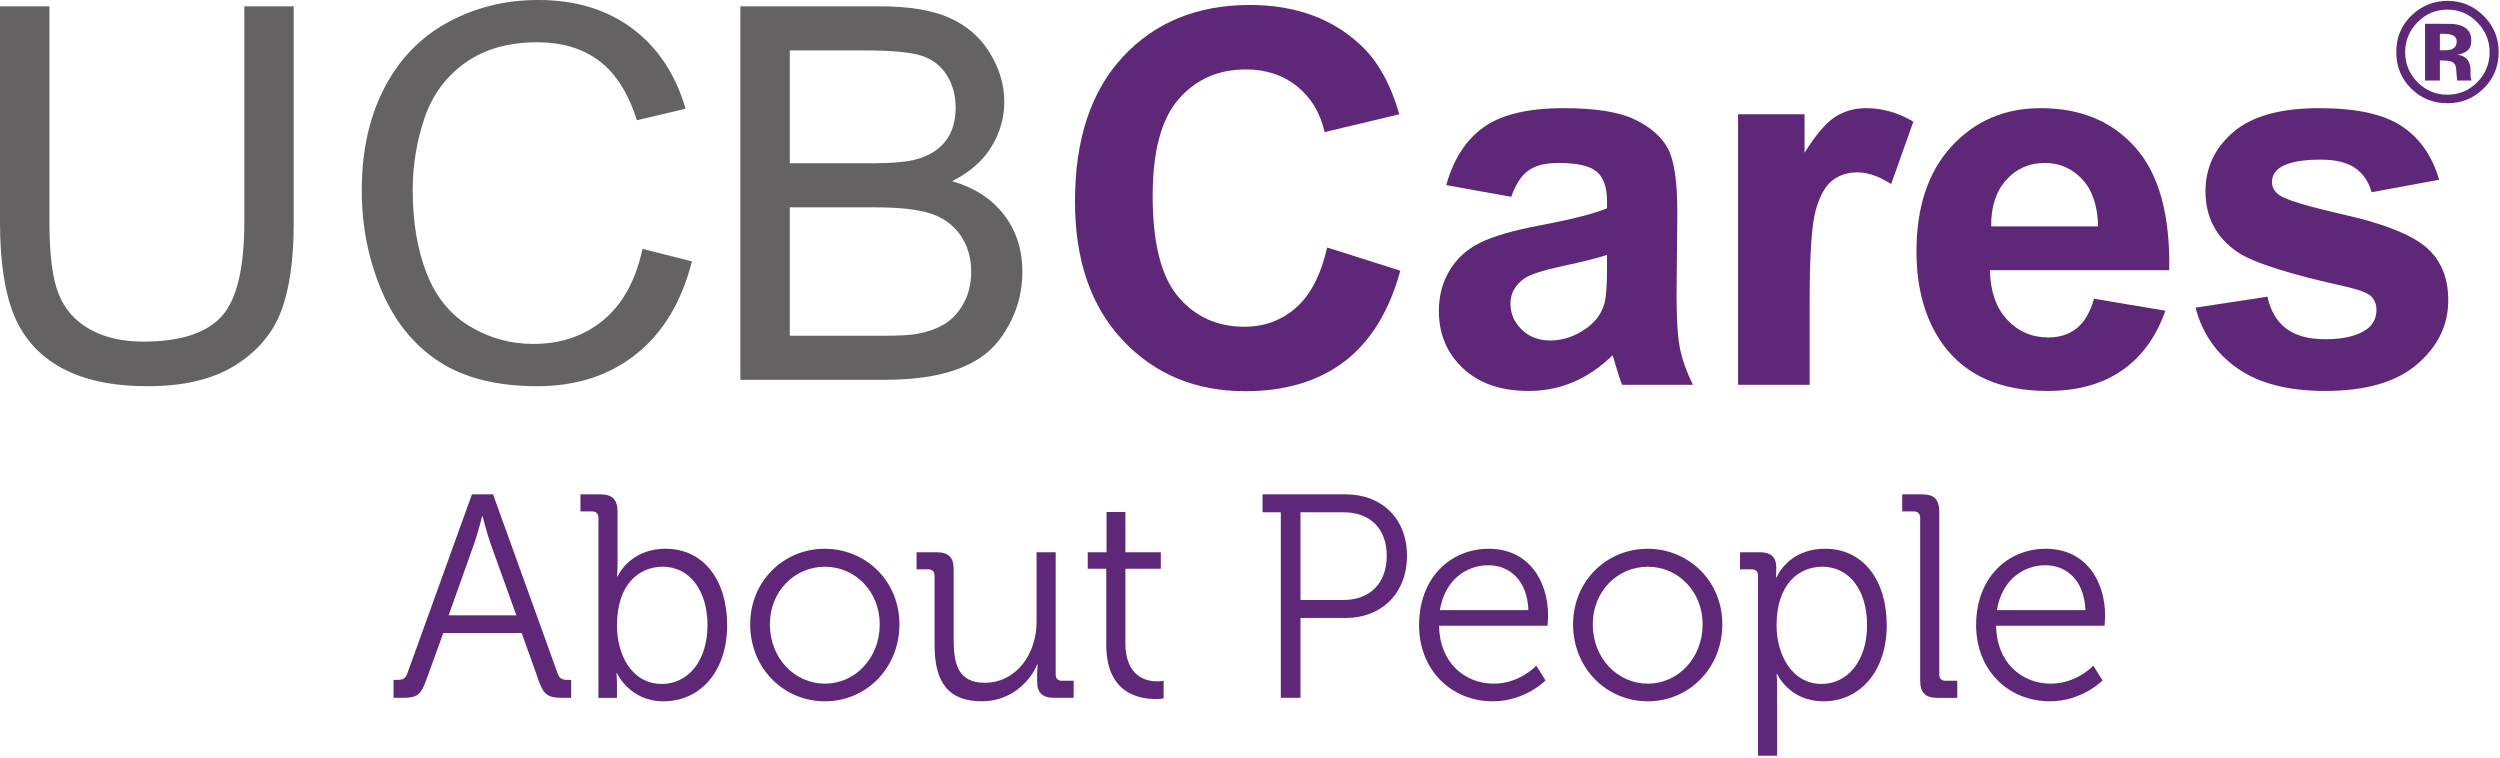
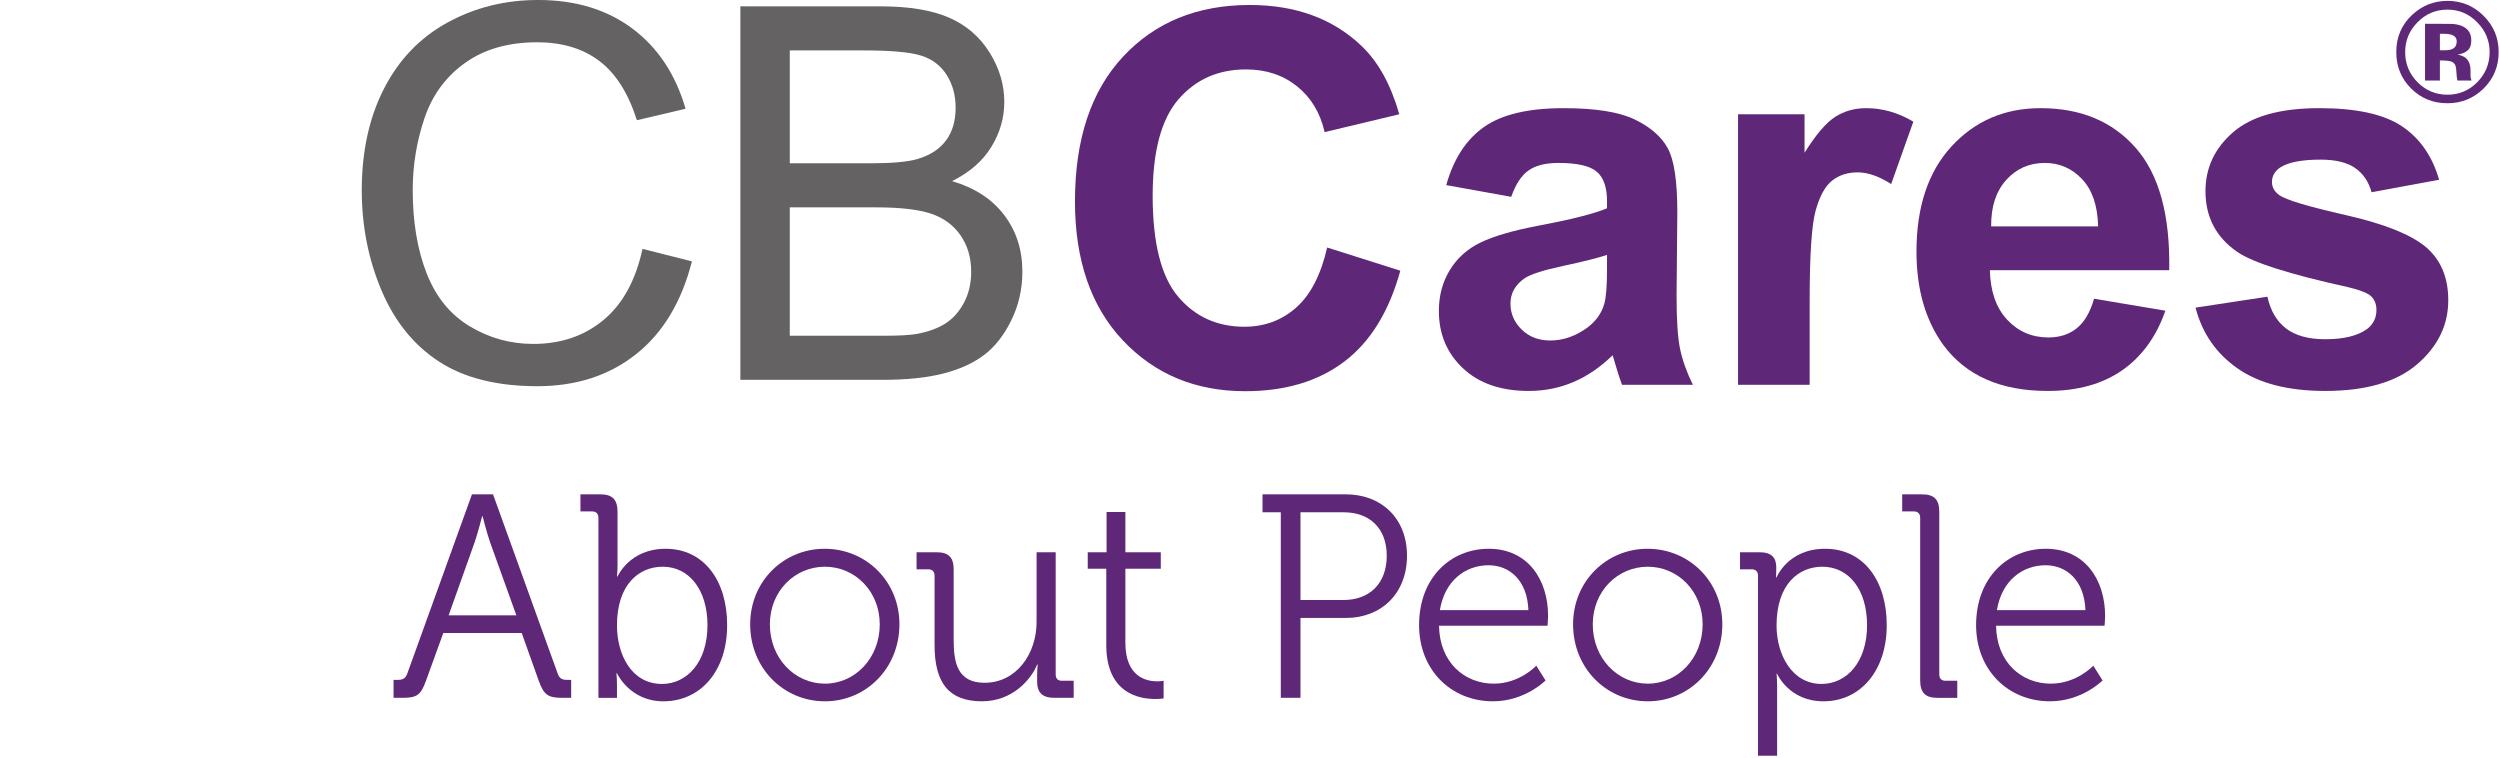
<svg xmlns="http://www.w3.org/2000/svg" viewBox="0 0 719 218" fill="none">
  <g clip-path="url(#clip0)">
-     <path d="M70.266 1.828H84.479V63.885C84.479 74.684 83.259 83.255 80.818 89.605C78.374 95.956 73.965 101.123 67.59 105.101C61.215 109.084 52.851 111.072 42.497 111.072C32.433 111.072 24.202 109.339 17.805 105.871C11.405 102.399 6.838 97.383 4.103 90.81C1.364 84.244 0 75.267 0 63.885V1.828H14.213V63.816C14.213 73.141 15.08 80.021 16.817 84.442C18.549 88.86 21.53 92.268 25.757 94.662C29.976 97.053 35.143 98.25 41.252 98.25C51.703 98.25 59.151 95.882 63.598 91.144C68.043 86.404 70.266 77.295 70.266 63.816V1.828" fill="#656263" />
    <path d="M184.788 71.579L199 75.171C196.024 86.845 190.659 95.745 182.917 101.878C175.177 108.006 165.711 111.072 154.527 111.072C142.949 111.072 133.535 108.716 126.28 104.002C119.028 99.289 113.505 92.463 109.723 83.524C105.936 74.585 104.044 64.987 104.044 54.728C104.044 43.544 106.182 33.784 110.454 25.457C114.73 17.128 120.81 10.8 128.699 6.481C136.591 2.157 145.269 -0.005 154.744 -0.005C165.492 -0.005 174.532 2.735 181.857 8.201C189.184 13.673 194.288 21.368 197.172 31.28L183.172 34.577C180.685 26.764 177.069 21.073 172.332 17.508C167.595 13.939 161.633 12.159 154.453 12.159C146.2 12.159 139.297 14.137 133.753 18.093C128.21 22.049 124.314 27.363 122.068 34.029C119.821 40.695 118.698 47.573 118.698 54.656C118.698 63.788 120.028 71.763 122.69 78.576C125.351 85.39 129.491 90.486 135.112 93.854C140.728 97.224 146.808 98.911 153.352 98.911C161.317 98.911 168.057 96.613 173.576 92.024C179.096 87.43 182.832 80.62 184.788 71.579" fill="#656263" />
    <path d="M212.927 109.238V1.824H253.225C261.432 1.824 268.012 2.911 272.973 5.084C277.931 7.261 281.813 10.608 284.621 15.125C287.428 19.643 288.835 24.368 288.835 29.301C288.835 33.895 287.588 38.22 285.097 42.269C282.608 46.328 278.844 49.596 273.812 52.091C280.311 53.995 285.304 57.245 288.796 61.836C292.291 66.425 294.035 71.847 294.035 78.101C294.035 83.129 292.975 87.807 290.848 92.13C288.727 96.456 286.096 99.789 282.971 102.133C279.845 104.477 275.928 106.25 271.213 107.443C266.499 108.646 260.723 109.238 253.885 109.238H212.927ZM227.143 46.963H250.368C256.669 46.963 261.185 46.545 263.921 45.716C267.536 44.641 270.261 42.857 272.091 40.369C273.925 37.875 274.841 34.749 274.841 30.989C274.841 27.42 273.984 24.284 272.276 21.575C270.564 18.863 268.121 17.005 264.948 16.003C261.773 15.004 256.323 14.503 248.607 14.503H227.143V46.963ZM227.143 96.563H253.885C258.476 96.563 261.699 96.394 263.555 96.051C266.827 95.466 269.563 94.488 271.761 93.121C273.96 91.755 275.769 89.761 277.184 87.149C278.601 84.537 279.311 81.519 279.311 78.101C279.311 74.095 278.284 70.615 276.233 67.661C274.181 64.708 271.333 62.631 267.696 61.432C264.056 60.235 258.816 59.637 251.98 59.637H227.143V96.563" fill="#656263" />
    <path d="M381.697 71.185L402.731 77.853C399.504 89.576 394.141 98.282 386.645 103.974C379.141 109.664 369.632 112.51 358.104 112.51C343.843 112.51 332.123 107.635 322.937 97.893C313.751 88.146 309.163 74.823 309.163 57.924C309.163 40.047 313.779 26.16 323.011 16.271C332.239 6.379 344.38 1.433 359.424 1.433C372.56 1.433 383.239 5.316 391.443 13.083C396.324 17.675 399.989 24.268 402.433 32.863L380.963 37.995C379.693 32.424 377.041 28.029 373.016 24.805C368.985 21.58 364.091 19.967 358.325 19.967C350.364 19.967 343.904 22.828 338.947 28.541C333.987 34.259 331.507 43.516 331.507 56.313C331.507 69.892 333.951 79.564 338.833 85.328C343.72 91.09 350.071 93.971 357.885 93.971C363.648 93.971 368.608 92.141 372.757 88.478C376.912 84.811 379.891 79.051 381.697 71.185" fill="#5E2778" />
    <path d="M434.629 56.605L415.941 53.235C418.043 45.716 421.659 40.143 426.791 36.528C431.919 32.913 439.537 31.109 449.645 31.109C458.829 31.109 465.667 32.195 470.164 34.367C474.653 36.541 477.819 39.303 479.649 42.644C481.483 45.993 482.4 52.136 482.4 61.075L482.179 85.107C482.179 91.943 482.505 96.989 483.167 100.237C483.828 103.488 485.06 106.966 486.873 110.677H466.497C465.963 109.31 465.303 107.285 464.519 104.599C464.18 103.376 463.932 102.57 463.781 102.181C460.269 105.599 456.512 108.165 452.505 109.871C448.503 111.581 444.225 112.437 439.687 112.437C431.668 112.437 425.363 110.263 420.744 105.912C416.128 101.568 413.817 96.074 413.817 89.429C413.817 85.031 414.872 81.115 416.968 77.673C419.069 74.224 422.013 71.588 425.796 69.753C429.584 67.924 435.045 66.324 442.169 64.961C451.793 63.149 458.465 61.467 462.179 59.904V57.851C462.179 53.896 461.201 51.072 459.241 49.392C457.295 47.704 453.603 46.861 448.184 46.861C444.519 46.861 441.656 47.581 439.607 49.021C437.559 50.463 435.896 52.993 434.629 56.605V56.605ZM462.179 73.308C459.537 74.192 455.36 75.24 449.645 76.459C443.935 77.683 440.197 78.877 438.439 80.052C435.748 81.953 434.408 84.372 434.408 87.305C434.408 90.186 435.479 92.678 437.635 94.777C439.781 96.878 442.517 97.927 445.832 97.927C449.547 97.927 453.092 96.709 456.461 94.265C458.957 92.411 460.592 90.139 461.368 87.451C461.907 85.691 462.179 82.349 462.179 77.412V73.308" fill="#5E2778" />
    <path d="M520.455 110.677H499.865V32.867H518.988V43.932C522.261 38.707 525.203 35.264 527.817 33.599C530.429 31.937 533.399 31.107 536.723 31.107C541.411 31.107 545.923 32.403 550.277 34.992L543.897 52.941C540.436 50.697 537.207 49.571 534.231 49.571C531.351 49.571 528.908 50.368 526.903 51.953C524.903 53.54 523.325 56.409 522.176 60.564C521.028 64.713 520.455 73.409 520.455 86.645V110.677" fill="#5E2778" />
    <path d="M602.252 85.912L622.763 89.356C620.137 96.875 615.961 102.606 610.272 106.541C604.585 110.472 597.463 112.437 588.917 112.437C575.387 112.437 565.371 108.015 558.869 99.176C553.751 92.089 551.18 83.155 551.18 72.357C551.18 59.465 554.555 49.367 561.295 42.061C568.036 34.761 576.559 31.107 586.867 31.107C598.439 31.107 607.576 34.929 614.269 42.573C620.96 50.216 624.164 61.929 623.867 77.708H572.285C572.431 83.816 574.091 88.565 577.267 91.957C580.437 95.353 584.391 97.051 589.133 97.051C592.356 97.051 595.075 96.167 597.268 94.413C599.472 92.653 601.128 89.821 602.252 85.912V85.912ZM603.424 65.104C603.277 59.145 601.741 54.616 598.805 51.513C595.872 48.413 592.312 46.861 588.109 46.861C583.623 46.861 579.903 48.499 576.979 51.771C574.035 55.044 572.601 59.489 572.655 65.104H603.424" fill="#5E2778" />
    <path d="M631.441 88.478L652.108 85.328C652.977 89.332 654.764 92.374 657.447 94.448C660.141 96.525 663.896 97.563 668.741 97.563C674.056 97.563 678.064 96.588 680.756 94.635C682.553 93.268 683.464 91.433 683.464 89.135C683.464 87.571 682.979 86.279 682.001 85.255C680.973 84.277 678.672 83.375 675.104 82.541C658.504 78.877 647.979 75.535 643.527 72.505C637.376 68.304 634.296 62.468 634.296 54.992C634.296 48.256 636.959 42.588 642.289 37.995C647.607 33.404 655.864 31.107 667.052 31.107C677.701 31.107 685.608 32.843 690.793 36.311C695.967 39.78 699.533 44.907 701.491 51.696L682.069 55.288C681.233 52.259 679.66 49.94 677.347 48.325C675.028 46.713 671.711 45.908 667.421 45.908C661.995 45.908 658.113 46.664 655.771 48.177C654.204 49.253 653.416 50.648 653.416 52.353C653.416 53.823 654.111 55.067 655.48 56.095C657.329 57.461 663.741 59.389 674.709 61.879C685.679 64.369 693.329 67.424 697.669 71.039C701.977 74.7 704.121 79.805 704.121 86.352C704.121 93.482 701.145 99.615 695.188 104.746C689.227 109.872 680.407 112.437 668.741 112.437C658.14 112.437 649.747 110.289 643.571 105.989C637.389 101.69 633.348 95.851 631.441 88.478" fill="#5E2778" />
    <path d="M701.713 23.163V17.389H702.612L703.551 17.449C704.201 17.489 704.689 17.575 705.008 17.708C705.593 17.935 705.995 18.336 706.207 18.908C706.34 19.253 706.429 19.92 706.477 20.905C706.524 21.889 706.613 22.643 706.747 23.163H710.823L710.673 22.703C710.615 22.543 710.576 22.383 710.555 22.224C710.533 22.063 710.523 21.903 710.523 21.744V20.285C710.523 18.62 710.041 17.401 709.085 16.624C708.565 16.211 707.792 15.896 706.765 15.681C707.887 15.561 708.827 15.197 709.593 14.588C710.359 13.979 710.743 12.989 710.743 11.616C710.743 9.819 710.017 8.52 708.565 7.72C707.712 7.255 706.64 6.976 705.348 6.883C705.123 6.869 703.999 6.859 701.983 6.852C699.967 6.847 698.451 6.841 697.439 6.841V23.163H701.713ZM706.547 11.916C706.547 12.808 706.267 13.453 705.708 13.853C705.148 14.253 704.369 14.453 703.371 14.453H701.713V9.719H702.753C703.817 9.719 704.644 9.832 705.228 10.059C706.107 10.404 706.547 11.024 706.547 11.916V11.916ZM718.612 14.972C718.612 10.911 717.175 7.441 714.299 4.565C711.421 1.688 707.952 0.251 703.891 0.251C700.015 0.251 696.64 1.583 693.763 4.245C690.7 7.095 689.169 10.671 689.169 14.972C689.169 19.115 690.585 22.601 693.424 25.439C696.259 28.276 699.748 29.693 703.891 29.693C707.9 29.693 711.335 28.309 714.199 25.54C717.141 22.677 718.612 19.153 718.612 14.972V14.972ZM703.891 2.767C707.233 2.767 710.096 3.992 712.48 6.443C714.836 8.853 716.016 11.696 716.016 14.972C716.016 18.341 714.829 21.232 712.46 23.641C710.091 26.039 707.233 27.237 703.891 27.237C700.535 27.237 697.672 26.045 695.301 23.661C692.919 21.277 691.725 18.383 691.725 14.972C691.725 11.683 692.897 8.839 695.24 6.443C697.624 3.992 700.507 2.767 703.891 2.767Z" fill="#5E2778" />
    <path d="M148.507 176.972L140.991 156.077C140.019 153.331 138.808 148.502 138.808 148.502H138.647C138.647 148.502 137.431 153.331 136.463 156.077L129.025 176.972H148.507ZM113.184 195.536H114.236C115.691 195.536 116.577 195.287 117.144 193.702L135.735 142.176H141.796L160.387 193.702C160.953 195.287 161.764 195.536 163.299 195.536H164.265V200.697H161.683C157.641 200.697 156.427 199.866 154.973 195.869L150.04 182.048H127.491L122.481 195.869C121.023 199.866 119.894 200.697 115.853 200.697H113.184V195.536" fill="#5E2778" />
    <path d="M190.375 196.702C197.569 196.702 203.471 190.456 203.471 179.802C203.471 169.56 198.132 162.987 190.617 162.987C183.827 162.987 177.441 167.982 177.441 179.884C177.441 188.29 181.644 196.702 190.375 196.702ZM172.108 148.919C172.108 147.754 171.46 147.087 170.331 147.087H166.937V142.177H172.675C176.148 142.177 177.603 143.675 177.603 147.254V162.406C177.603 164.319 177.441 165.818 177.441 165.818H177.603C177.603 165.818 181 157.824 191.427 157.824C202.336 157.824 209.127 166.818 209.127 179.802C209.127 193.039 201.449 201.697 190.779 201.697C181.081 201.697 177.441 193.62 177.441 193.62H177.284C177.284 193.62 177.441 195.037 177.441 197.035V200.699H172.108V148.919" fill="#5E2778" />
    <path d="M237.256 196.618C245.905 196.618 253.016 189.292 253.016 179.552C253.016 170.061 245.905 162.989 237.256 162.989C228.525 162.989 221.415 170.061 221.415 179.552C221.415 189.292 228.525 196.618 237.256 196.618ZM237.175 157.825C249.056 157.825 258.676 167.151 258.676 179.552C258.676 192.204 249.056 201.695 237.256 201.695C225.375 201.695 215.753 192.204 215.753 179.552C215.753 167.151 225.375 157.825 237.175 157.825Z" fill="#5E2778" />
    <path d="M268.779 165.566C268.779 164.401 268.131 163.735 267.001 163.735H263.604V158.825H269.345C272.82 158.825 274.273 160.324 274.273 163.735V183.964C274.273 190.539 275.327 196.366 283.167 196.366C292.383 196.366 298.12 187.96 298.12 178.887V158.825H303.616V193.955C303.616 195.201 304.263 195.785 305.393 195.785H308.789V200.696H303.209C299.816 200.696 298.283 199.197 298.283 196.033V194.121C298.283 192.456 298.444 191.124 298.444 191.124H298.283C296.661 195.201 291.329 201.695 282.437 201.695C272.82 201.695 268.779 196.366 268.779 185.463V165.566" fill="#5E2778" />
    <path d="M318.164 163.569H312.832V158.825H318.245V147.256H323.659V158.825H333.843V163.569H323.659V184.878C323.659 194.702 329.721 195.953 332.795 195.953C333.924 195.953 334.653 195.787 334.653 195.787V200.863C334.653 200.863 333.681 201.031 332.309 201.031C327.624 201.031 318.164 199.449 318.164 185.464V163.569" fill="#5E2778" />
    <path d="M386.38 172.56C393.901 172.56 398.828 167.813 398.828 159.824C398.828 151.913 393.901 147.336 386.463 147.336H374.015V172.56H386.38ZM368.357 147.336H363.105V142.175H387.109C397.212 142.175 404.651 149.001 404.651 159.824C404.651 170.73 397.212 177.721 387.109 177.721H374.015V200.697H368.357V147.336" fill="#5E2778" />
    <path d="M439.567 175.476C439.247 166.819 434.072 162.568 428.091 162.568C421.38 162.568 415.48 167.066 414.108 175.476H439.567ZM428.171 157.825C439.409 157.825 445.228 166.731 445.228 177.136C445.228 178.135 445.065 179.968 445.065 179.968H413.865C414.028 190.543 421.219 196.618 429.625 196.618C437.064 196.618 441.829 191.455 441.829 191.455L444.499 195.7C444.499 195.7 438.599 201.695 429.381 201.695C417.34 201.695 408.128 192.702 408.128 179.8C408.128 166.066 417.257 157.825 428.171 157.825" fill="#5E2778" />
    <path d="M473.92 196.618C482.569 196.618 489.68 189.292 489.68 179.552C489.68 170.061 482.569 162.989 473.92 162.989C465.189 162.989 458.079 170.061 458.079 179.552C458.079 189.292 465.189 196.618 473.92 196.618ZM473.839 157.825C485.719 157.825 495.34 167.151 495.34 179.552C495.34 192.204 485.719 201.695 473.92 201.695C462.037 201.695 452.417 192.204 452.417 179.552C452.417 167.151 462.037 157.825 473.839 157.825Z" fill="#5E2778" />
    <path d="M523.869 196.7C531.067 196.7 536.967 190.457 536.967 179.801C536.967 169.563 531.709 162.989 524.113 162.989C517.323 162.989 510.937 167.978 510.937 179.885C510.937 188.294 515.383 196.7 523.869 196.7V196.7ZM505.604 165.566C505.604 164.401 504.956 163.735 503.827 163.735H500.432V158.825H506.009C509.483 158.825 510.856 160.324 510.856 163.236C510.856 164.901 510.779 166.066 510.779 166.066H510.937C510.937 166.066 514.172 157.825 524.924 157.825C535.832 157.825 542.623 166.819 542.623 179.801C542.623 193.037 534.945 201.695 524.437 201.695C514.496 201.695 511.099 193.788 511.099 193.788H510.937C510.937 193.788 511.099 195.285 511.099 197.451V217.347H505.604V165.566" fill="#5E2778" />
    <path d="M552.243 148.919C552.243 147.754 551.593 147.087 550.465 147.087H547.071V142.177H552.809C556.283 142.177 557.737 143.676 557.737 147.254V193.952C557.737 195.202 558.384 195.784 559.519 195.784H562.912V200.699H557.175C553.696 200.699 552.243 199.2 552.243 195.618V148.919Z" fill="#5E2778" />
    <path d="M599.771 175.476C599.447 166.819 594.272 162.568 588.292 162.568C581.583 162.568 575.683 167.066 574.311 175.476H599.771ZM588.372 157.825C599.609 157.825 605.428 166.731 605.428 177.136C605.428 178.135 605.265 179.968 605.265 179.968H574.067C574.228 190.543 581.42 196.618 589.825 196.618C597.264 196.618 602.032 191.455 602.032 191.455L604.7 195.7C604.7 195.7 598.8 201.695 589.584 201.695C577.54 201.695 568.328 192.702 568.328 179.8C568.328 166.066 577.46 157.825 588.372 157.825" fill="#5E2778" />
  </g>
  <defs>
    <clipPath id="clip0">
      <rect width="718.613" height="217.347" fill="white" />
    </clipPath>
  </defs>
</svg>